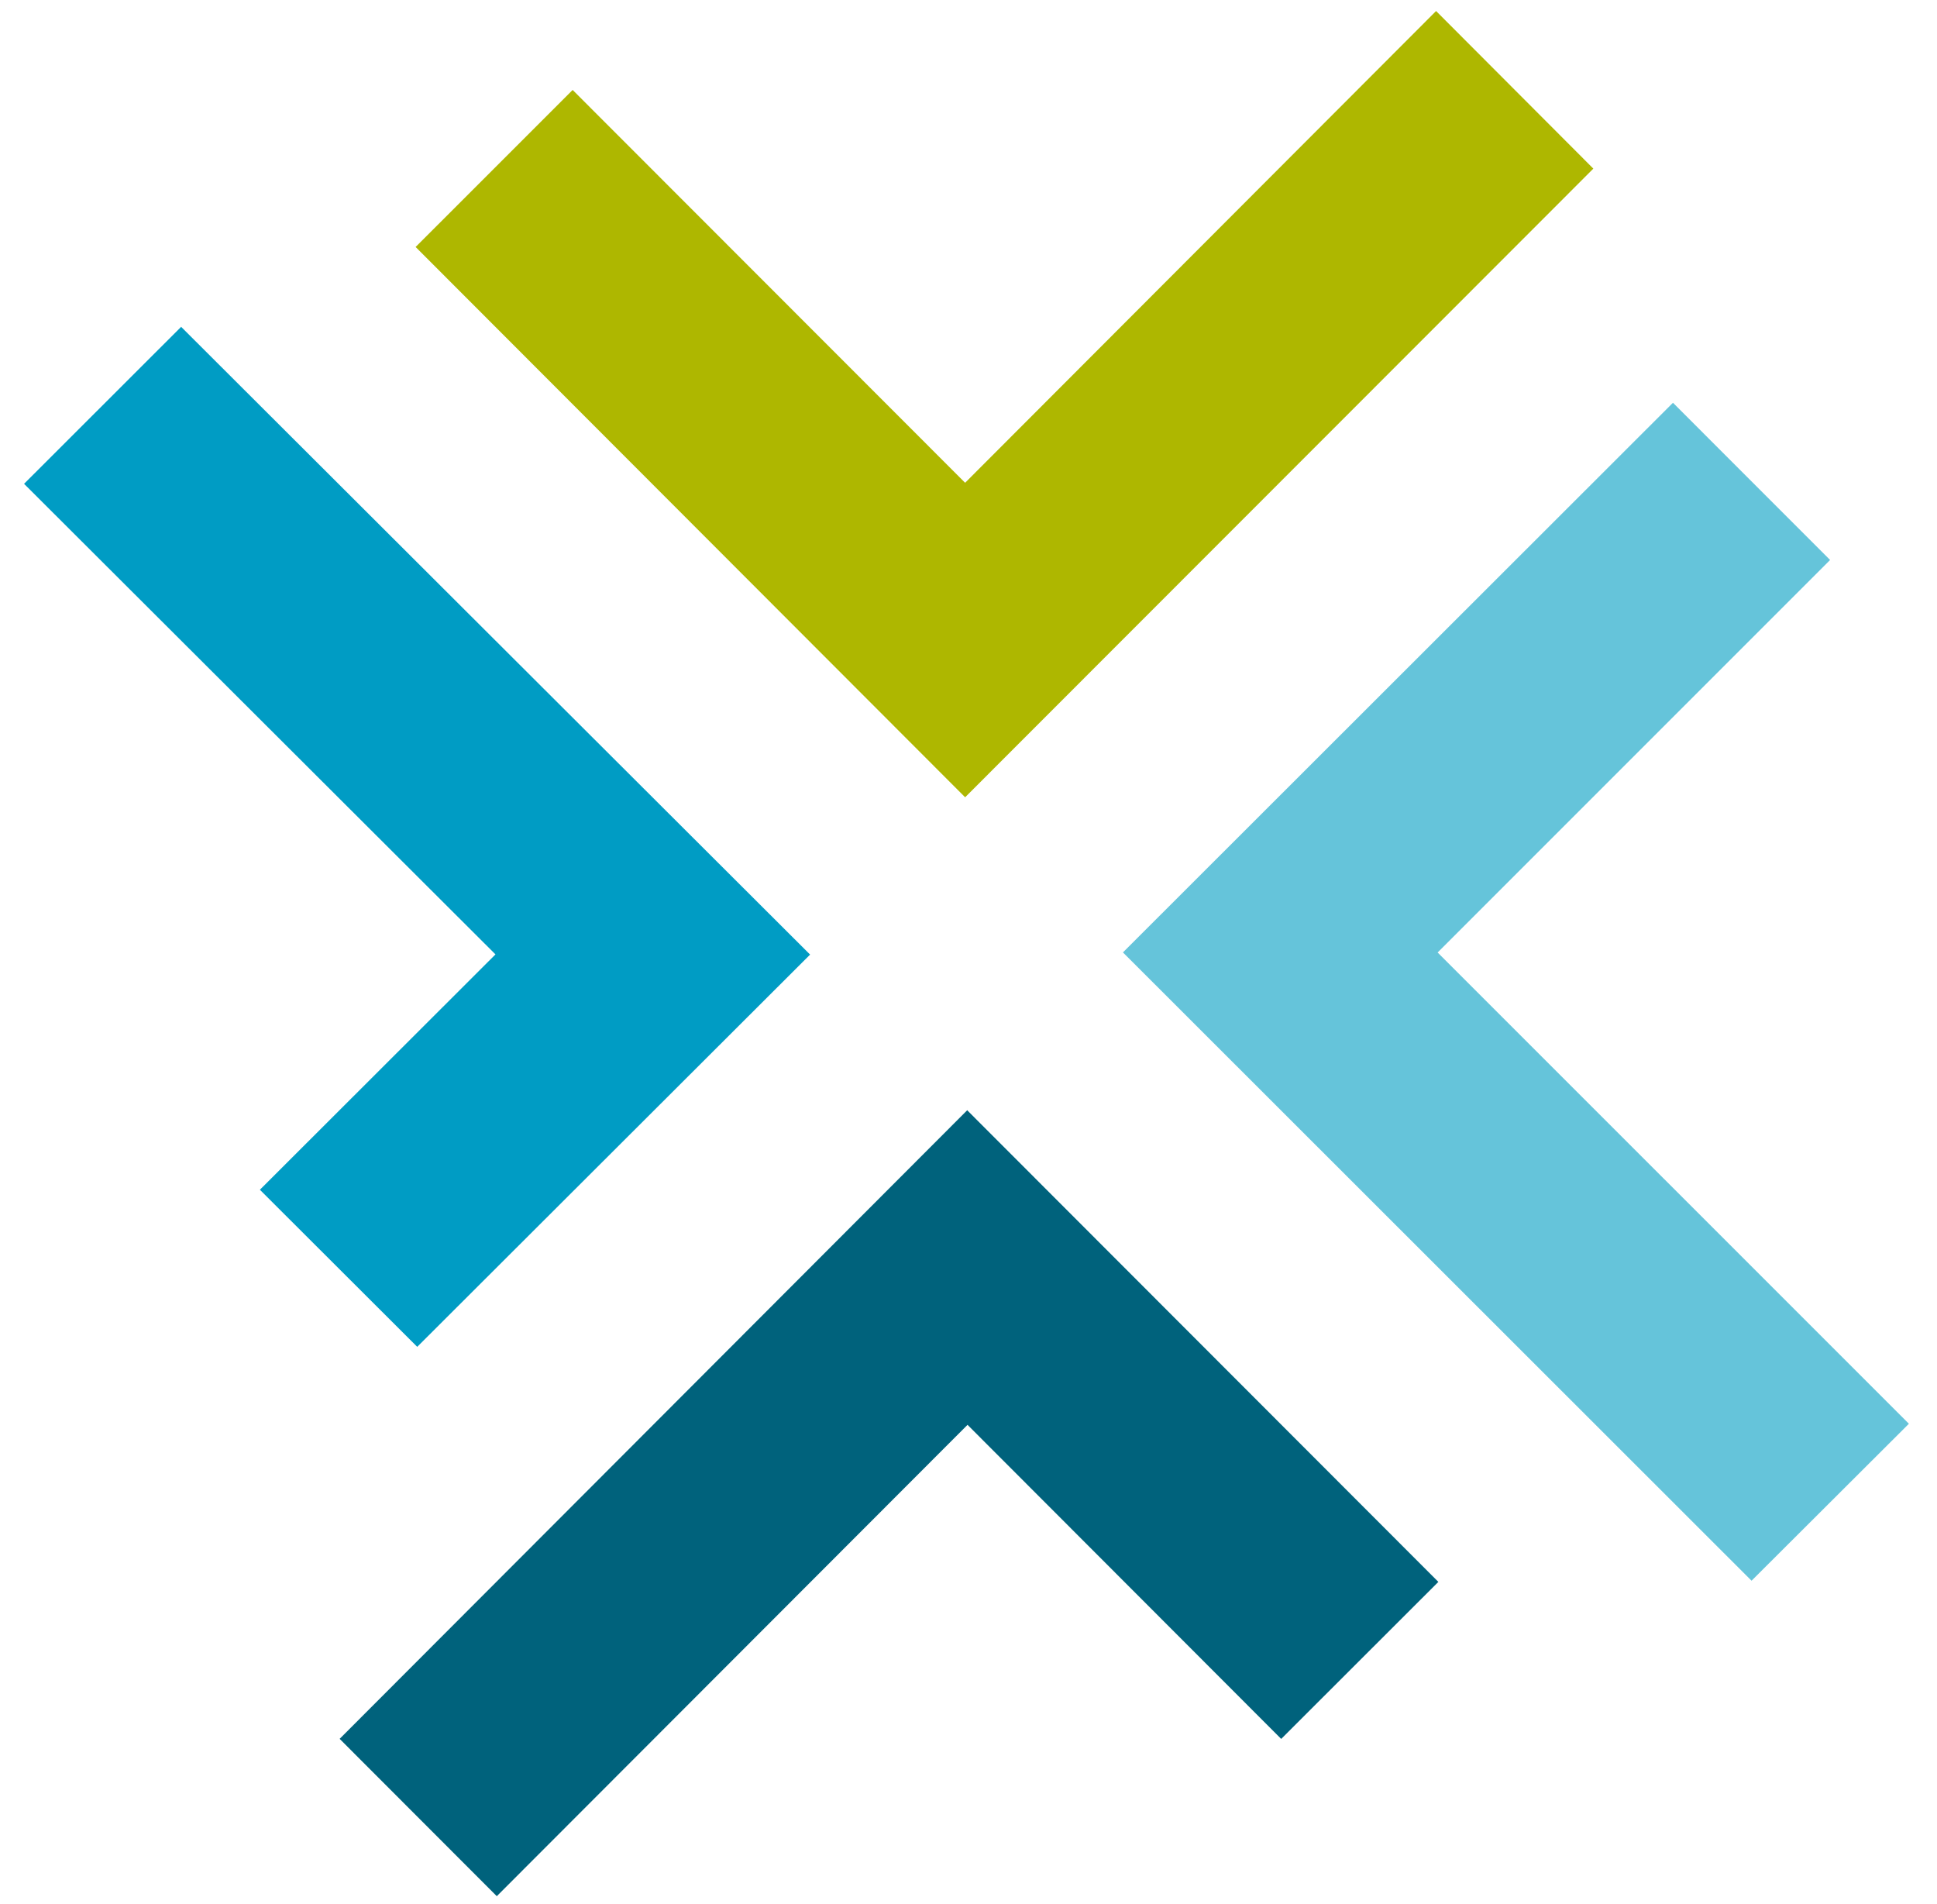
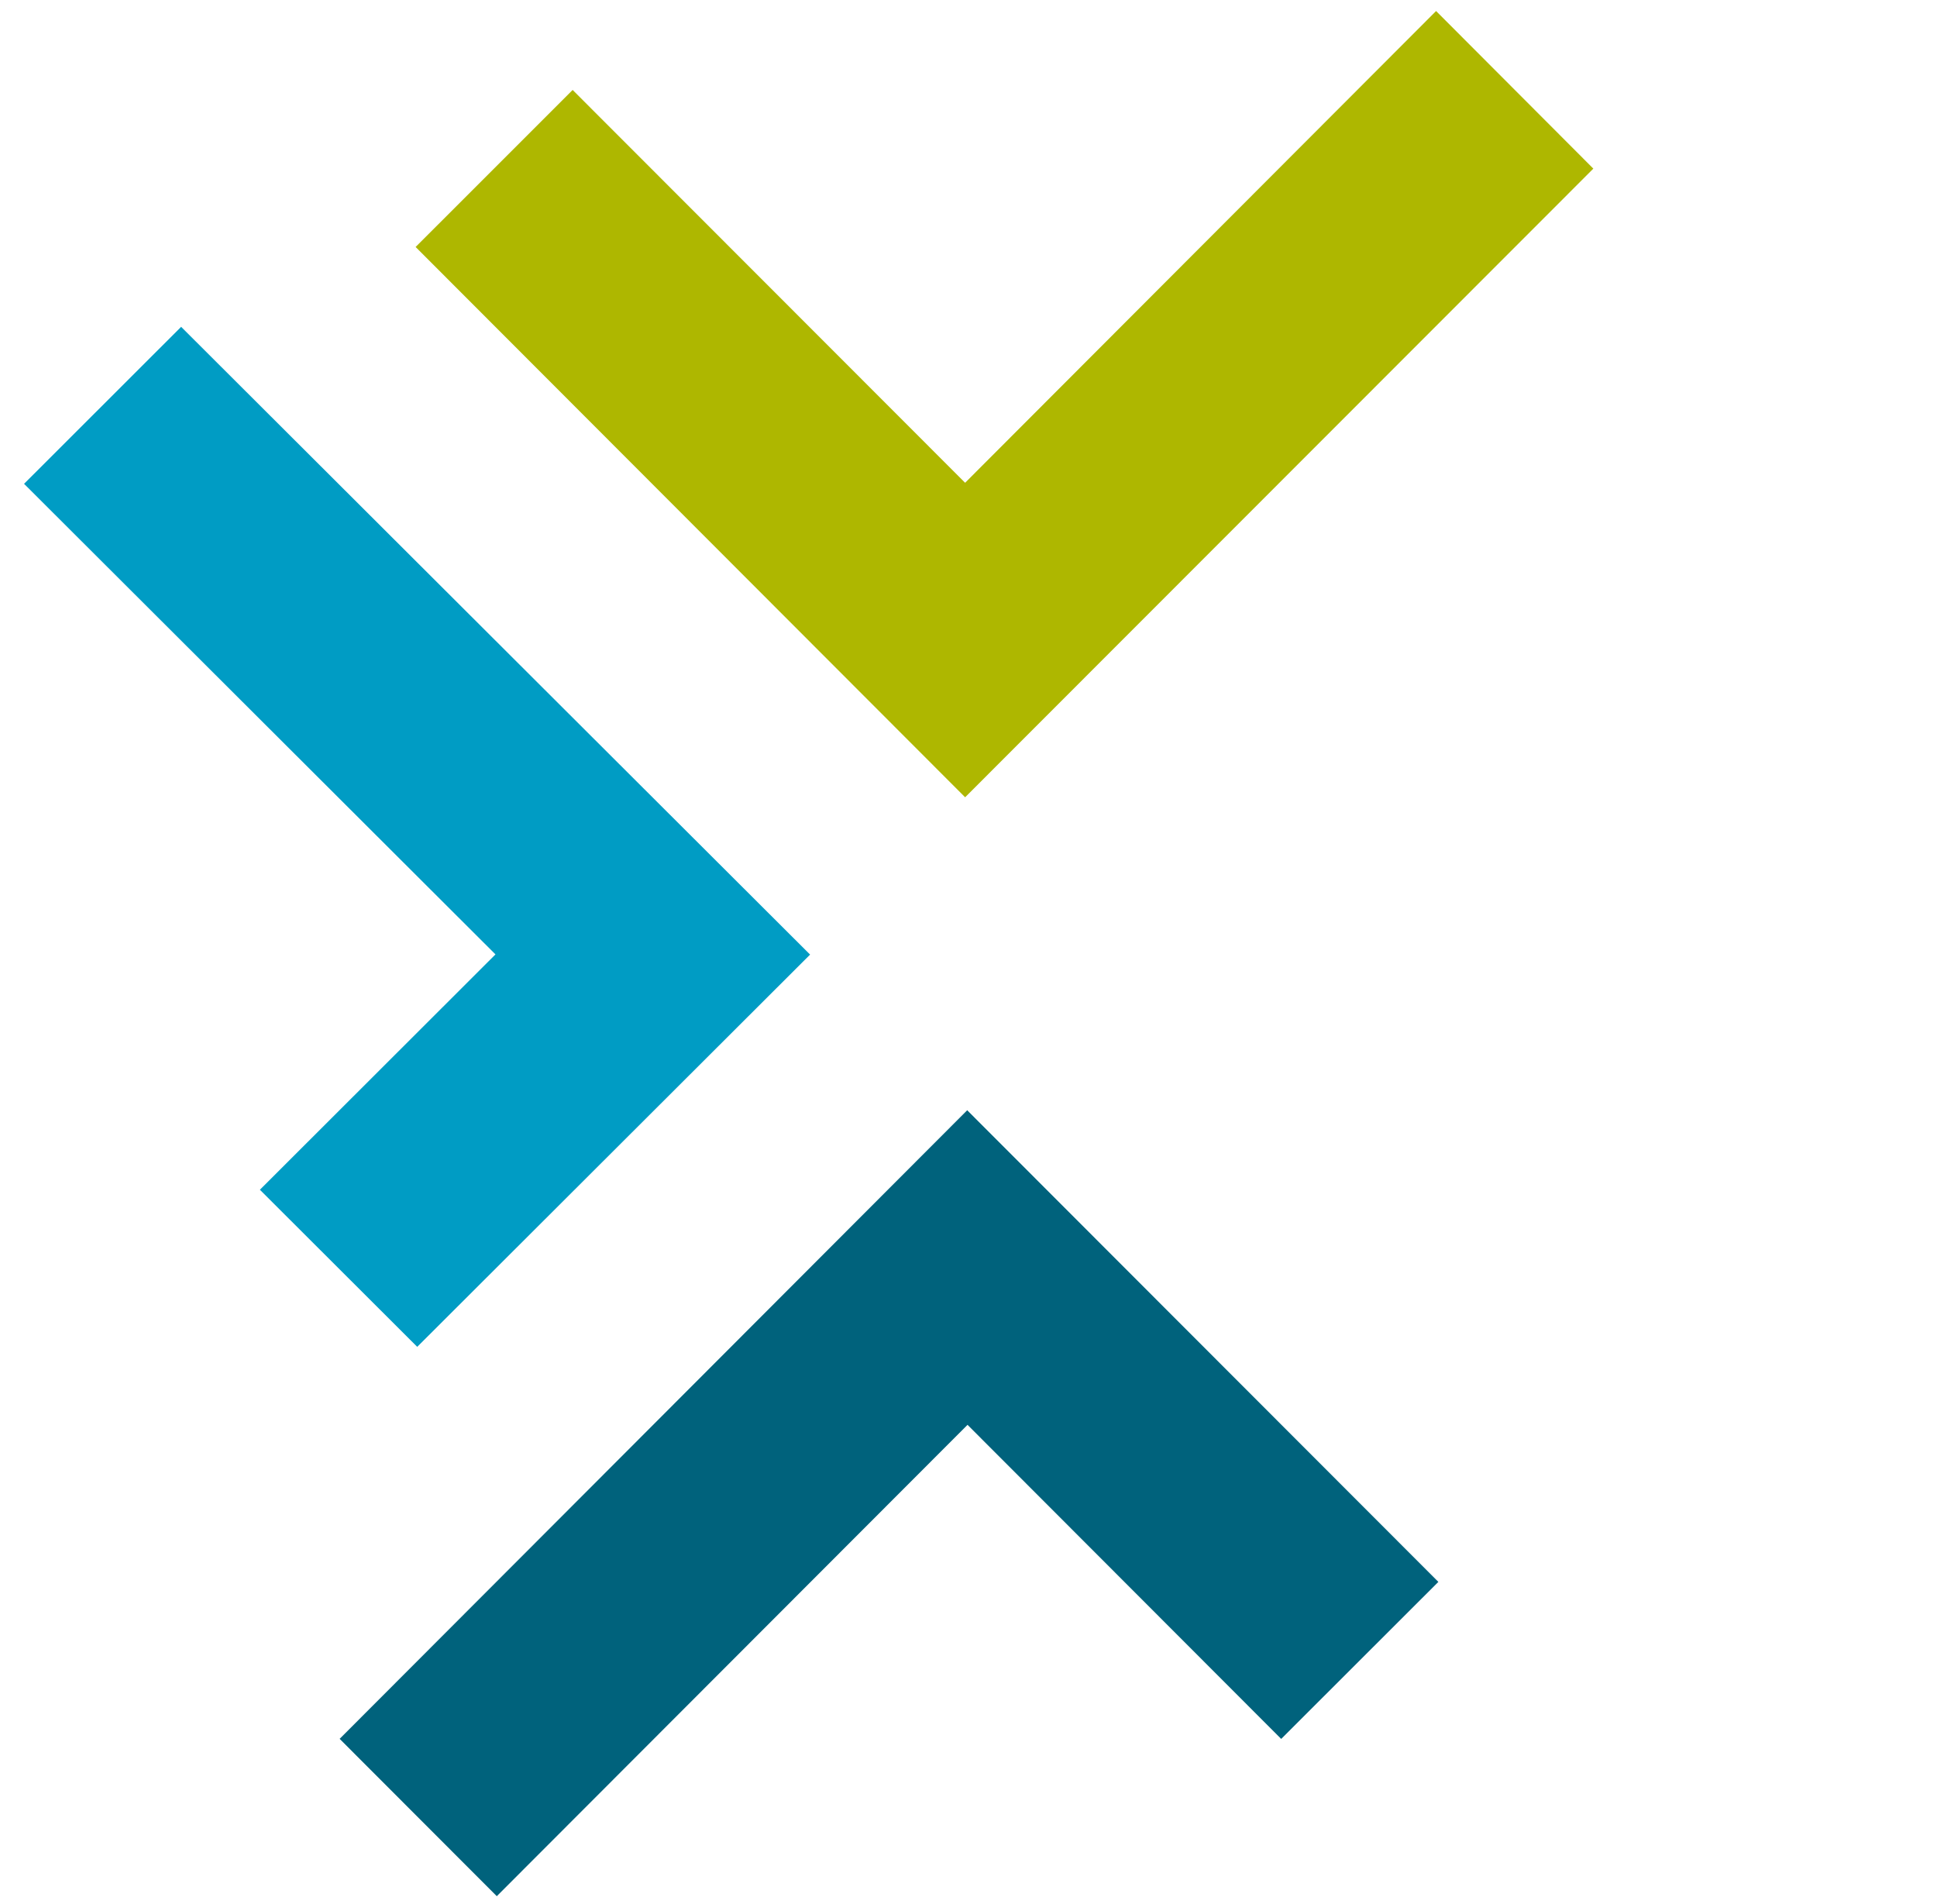
<svg xmlns="http://www.w3.org/2000/svg" width="58" height="57" viewBox="0 0 58 57" fill="none">
  <path fill-rule="evenodd" clip-rule="evenodd" d="M0.718 14.487H0.723L14.836 28.573L7.782 35.619L12.493 40.322L24.257 28.579L5.429 9.79V9.78L0.718 14.487Z" fill="#009CC4" />
  <path fill-rule="evenodd" clip-rule="evenodd" d="M10.168 52.06H10.172L14.871 56.764V56.773L28.971 42.657L38.363 52.06L43.072 47.356H43.066L28.966 33.244V33.234L10.168 52.06Z" fill="#00627C" />
  <path fill-rule="evenodd" clip-rule="evenodd" d="M43.001 0.33L28.899 14.453V14.448L28.896 14.451L17.147 2.693L12.445 7.394L28.899 23.869L47.712 5.046H47.707L43.001 0.33Z" fill="#AEB700" />
-   <path fill-rule="evenodd" clip-rule="evenodd" d="M33.622 28.516H33.627L52.447 47.324L57.161 42.622H57.156L43.047 28.516L54.799 16.765L50.094 12.058L33.622 28.516Z" fill="#65C4DA" />
</svg>